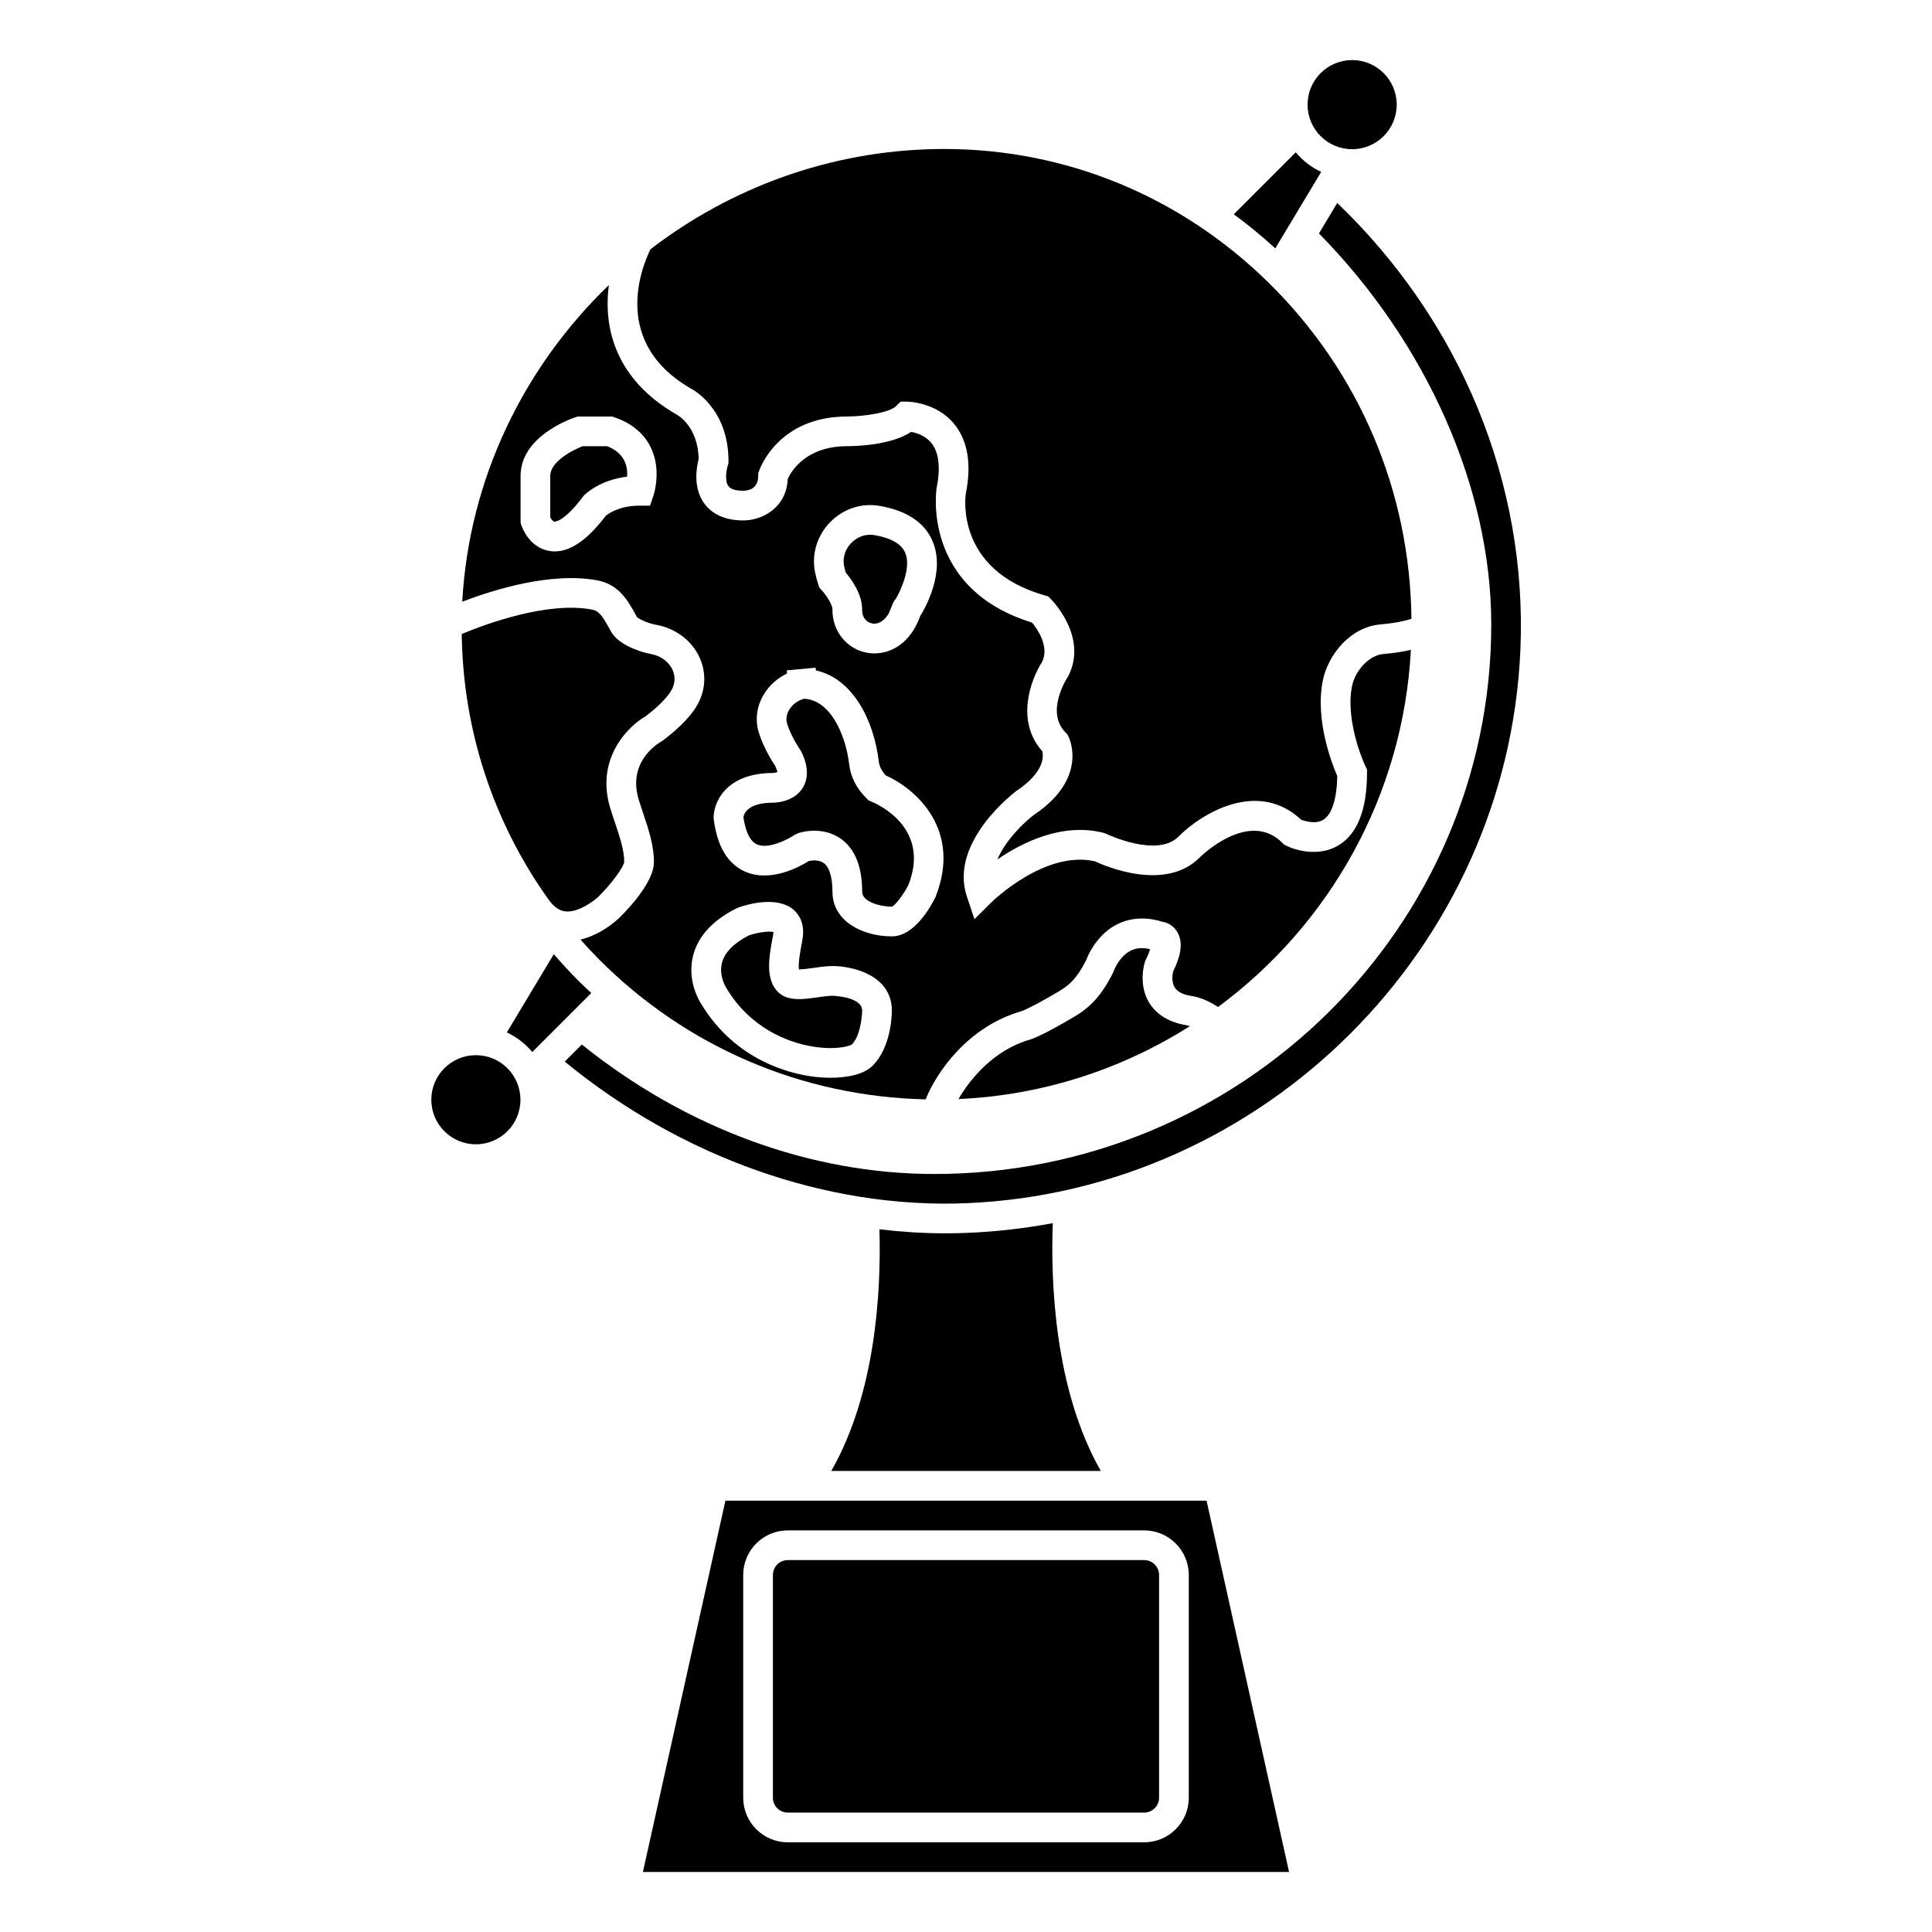
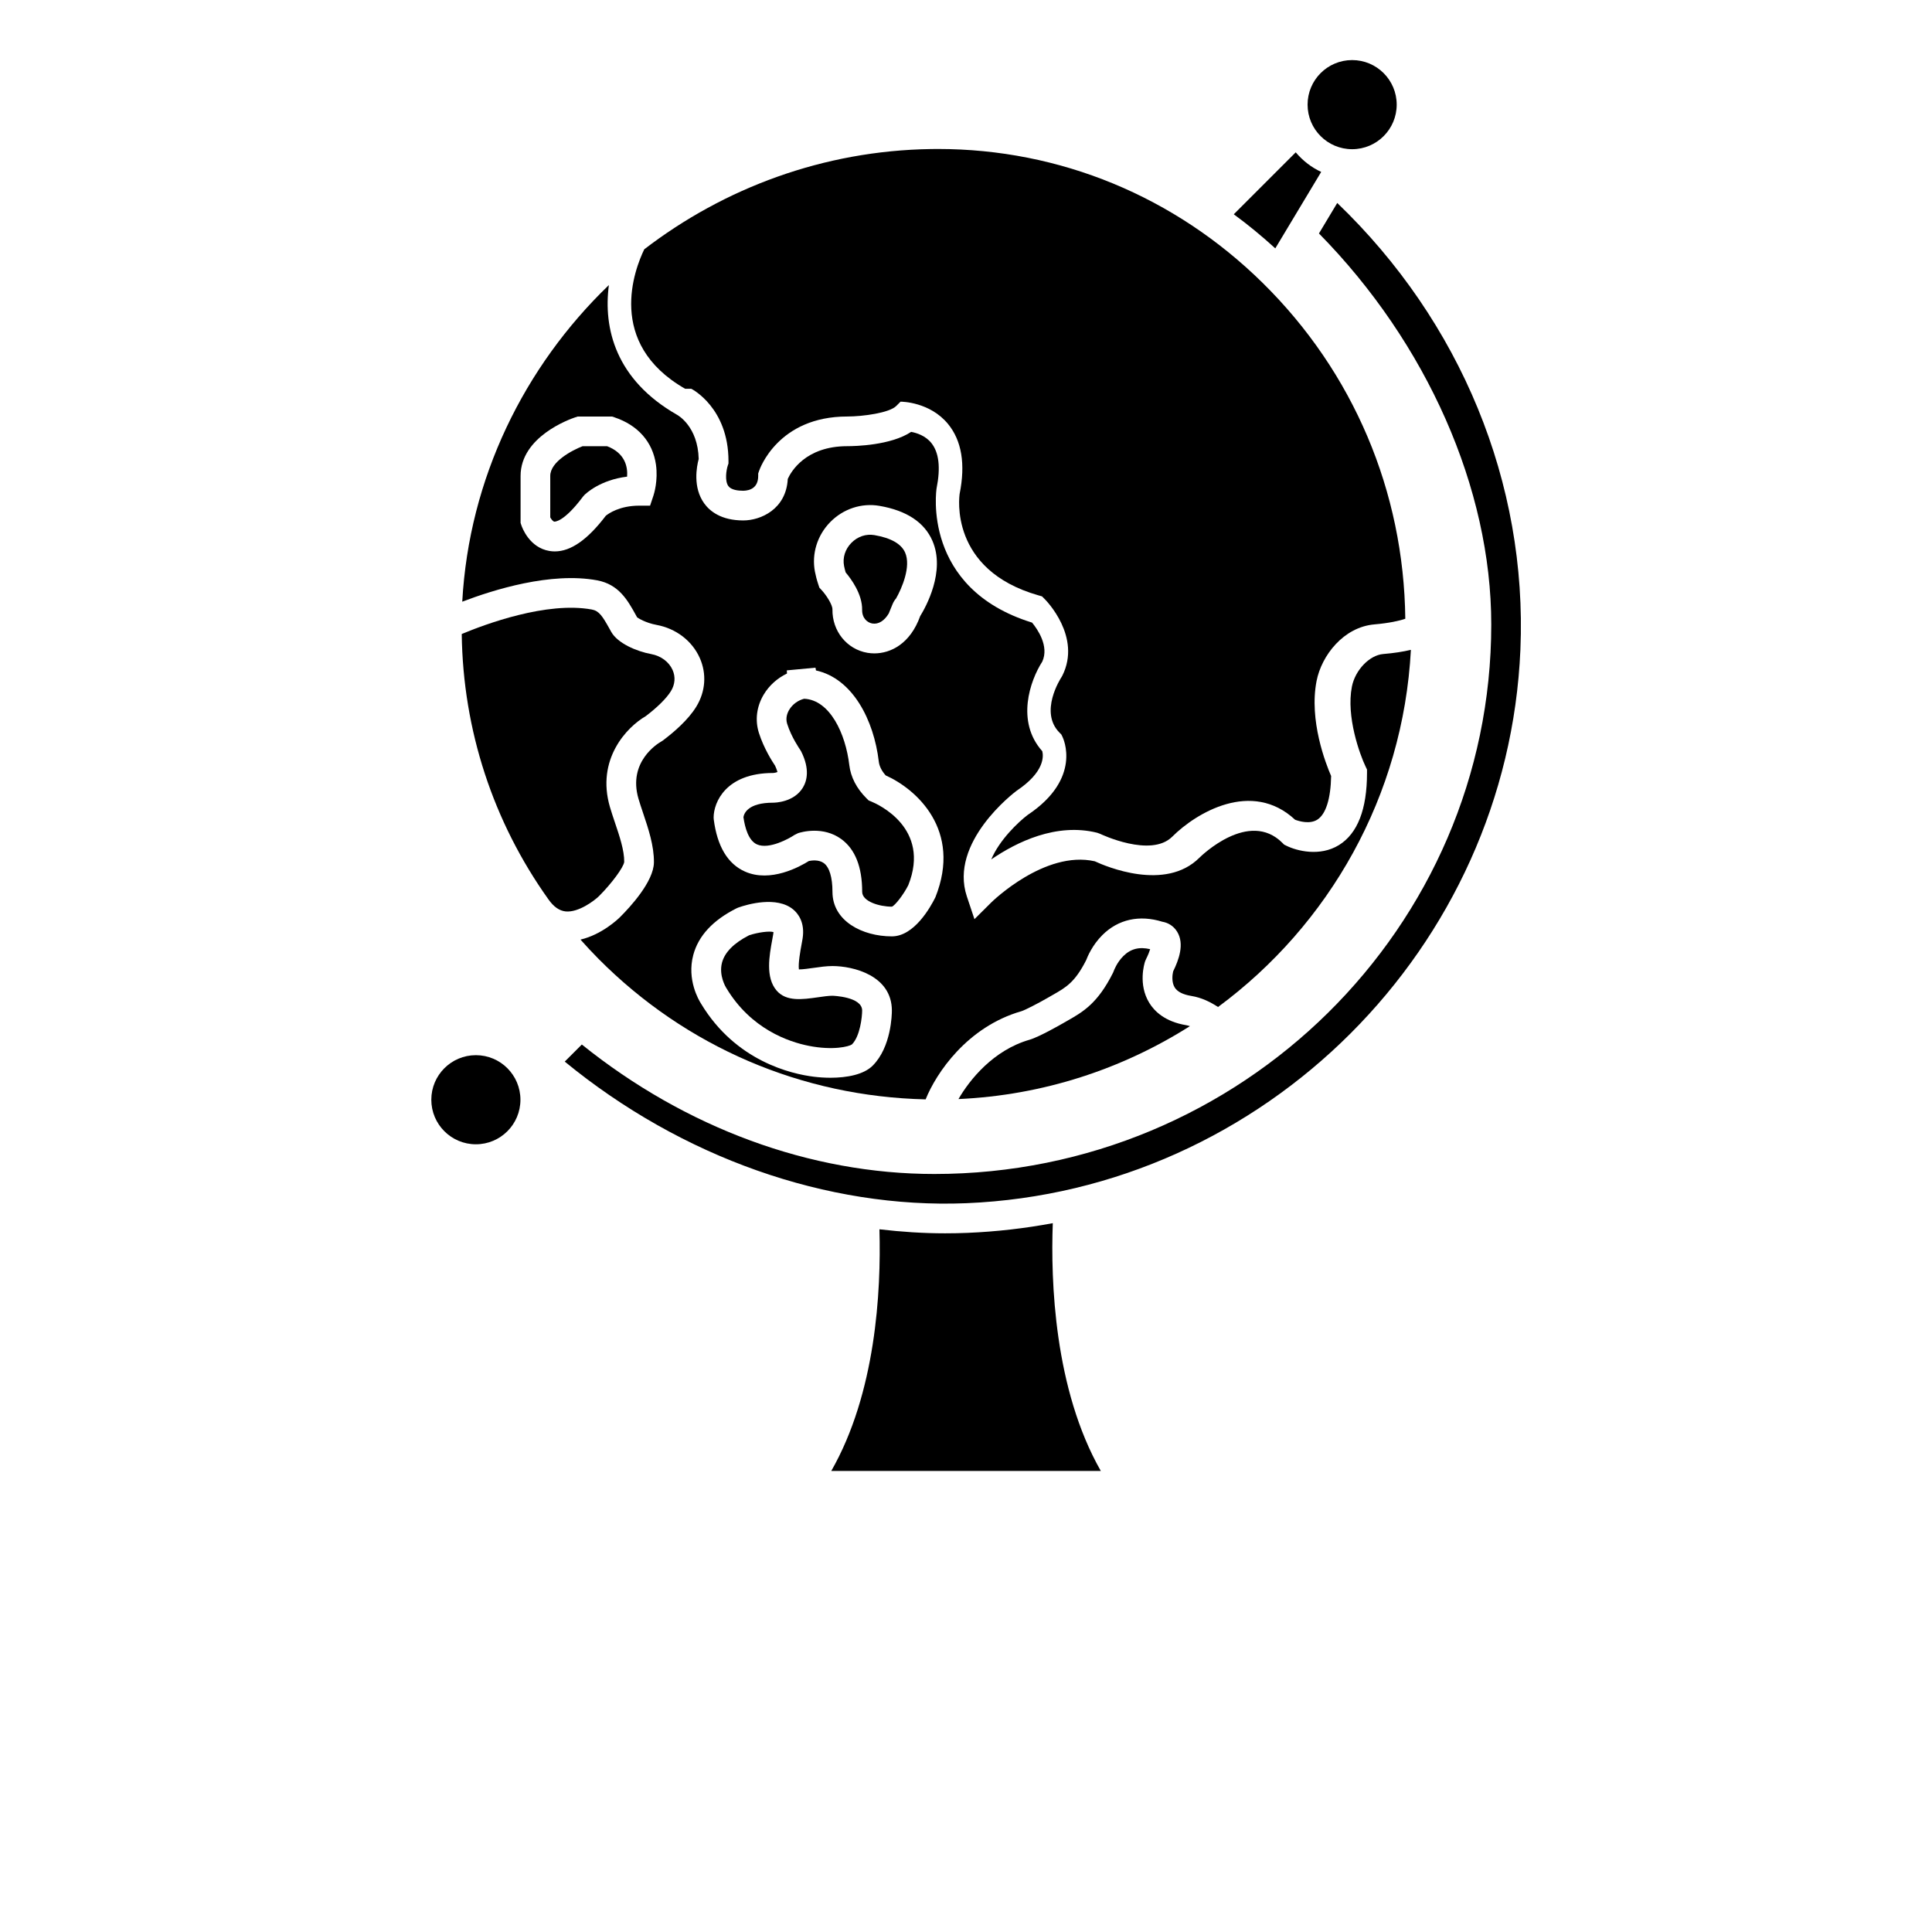
<svg xmlns="http://www.w3.org/2000/svg" fill="#000000" width="800px" height="800px" version="1.1" viewBox="144 144 512 512">
  <g>
-     <path d="m327.2 247.03c0.219 0.102 9.855 5.082 9.855 19.16v0.637l-0.203 0.605c-0.371 1.152-0.824 4.023 0.176 5.391 0.742 1.02 2.566 1.234 3.965 1.234 1.77-0.047 3.938-0.766 3.938-3.938v-0.637l0.203-0.605c0.195-0.59 5.043-14.5 23.41-14.5 4.269-0.008 11.156-0.98 12.961-2.781l1.152-1.152h1.629c0.316 0 7.789 0.066 12.59 5.922 3.609 4.406 4.644 10.617 3.074 18.465-0.102 0.68-2.863 20.16 20.836 26.93l0.98 0.281 0.723 0.719c0.406 0.406 9.82 9.996 4.676 20.285l-0.242 0.422c-0.238 0.363-5.965 9.246-0.492 14.711l0.453 0.453 0.285 0.57c0.223 0.449 5.324 11.09-9.211 20.777-2.426 1.84-7.457 6.586-9.637 11.777 6.68-4.582 17.23-9.777 28.086-7.062l0.801 0.297c0.133 0.066 13.41 6.402 19.082 0.738 6.301-6.305 21.062-15.188 32.547-4.492 1.07 0.406 3.871 1.25 5.879-0.008 2.269-1.43 3.566-5.527 3.676-11.578-1.41-3.234-5.91-14.727-3.852-25.207 1.324-6.734 7.144-14.273 15.336-14.973 3.871-0.332 6.75-0.98 8.172-1.496-0.383-33.754-13.75-65.309-37.793-88.996-23.281-22.93-53.773-35.496-86.039-35.496-0.625 0-1.246 0.004-1.883 0.016-28.473 0.43-54.801 10.316-75.965 26.566-2.488 5.125-10.277 24.898 10.832 36.965z" />
+     <path d="m327.2 247.03c0.219 0.102 9.855 5.082 9.855 19.16v0.637l-0.203 0.605c-0.371 1.152-0.824 4.023 0.176 5.391 0.742 1.02 2.566 1.234 3.965 1.234 1.77-0.047 3.938-0.766 3.938-3.938v-0.637l0.203-0.605c0.195-0.59 5.043-14.5 23.41-14.5 4.269-0.008 11.156-0.98 12.961-2.781l1.152-1.152c0.316 0 7.789 0.066 12.59 5.922 3.609 4.406 4.644 10.617 3.074 18.465-0.102 0.68-2.863 20.16 20.836 26.93l0.98 0.281 0.723 0.719c0.406 0.406 9.82 9.996 4.676 20.285l-0.242 0.422c-0.238 0.363-5.965 9.246-0.492 14.711l0.453 0.453 0.285 0.57c0.223 0.449 5.324 11.09-9.211 20.777-2.426 1.84-7.457 6.586-9.637 11.777 6.68-4.582 17.23-9.777 28.086-7.062l0.801 0.297c0.133 0.066 13.41 6.402 19.082 0.738 6.301-6.305 21.062-15.188 32.547-4.492 1.07 0.406 3.871 1.25 5.879-0.008 2.269-1.43 3.566-5.527 3.676-11.578-1.41-3.234-5.91-14.727-3.852-25.207 1.324-6.734 7.144-14.273 15.336-14.973 3.871-0.332 6.75-0.98 8.172-1.496-0.383-33.754-13.75-65.309-37.793-88.996-23.281-22.93-53.773-35.496-86.039-35.496-0.625 0-1.246 0.004-1.883 0.016-28.473 0.43-54.801 10.316-75.965 26.566-2.488 5.125-10.277 24.898 10.832 36.965z" />
    <path d="m368.11 295.7c1.449 1.715 4.43 5.75 4.363 9.91-0.035 2.18 1.348 3.398 2.723 3.629 1.602 0.254 3.176-0.715 4.332-2.664l0.988-2.414c0.273-0.66 0.598-1.172 0.953-1.57 1.5-2.633 4.023-8.426 2.402-12.145-1.008-2.312-3.746-3.879-8.137-4.637-2.207-0.383-4.453 0.363-6.113 2.055-1.652 1.688-2.363 3.926-1.934 6.133 0.109 0.543 0.246 1.113 0.422 1.703z" />
    <path d="m344.62 367.78c3.188 1.414 8.602-1.602 9.875-2.484l1-0.5c0.336-0.109 2.055-0.645 4.316-0.645 2.117 0 4.711 0.465 7.098 2.184 3.699 2.668 5.578 7.379 5.578 14.004 0 2.566 4.57 3.938 7.871 3.938 0.809-0.285 3.051-3.117 4.352-5.703 6.043-15.141-8.129-21.469-9.766-22.141l-0.734-0.301-0.574-0.566c-2.648-2.648-4.18-5.621-4.562-8.824-0.98-8.312-5.133-17.25-11.961-17.566-1.633 0.406-3.094 1.477-3.961 2.922-0.516 0.859-1.027 2.207-0.535 3.75 1.129 3.559 3.375 6.758 3.398 6.789l0.309 0.516c2.356 4.703 1.523 7.828 0.414 9.625-2.375 3.832-7.312 3.945-7.871 3.945-6.66 0-7.691 2.852-7.848 3.836 0.402 2.828 1.355 6.227 3.602 7.223z" />
    <path d="m336.5 405.86c6.5 10.836 16.465 14.234 21.82 15.297 6.523 1.289 10.73 0.164 11.449-0.371 2.176-2.18 2.707-7.344 2.711-8.973 0-3.703-7.805-3.926-7.883-3.926-1.023 0-2.469 0.203-3.859 0.406-4.109 0.586-8.355 1.18-10.91-1.762-3.023-3.496-1.949-9.301-1.168-13.539l0.262-1.469c0.035-0.223 0.051-0.395 0.051-0.516-1.117-0.32-4.062 0.062-6.445 0.844-4.039 2.062-6.461 4.508-7.188 7.258-0.906 3.426 1.047 6.57 1.066 6.602z" />
    <path d="m494.13 189.56c-2.625-1.211-4.898-3.004-6.75-5.188l-16.414 16.414c3.805 2.789 7.469 5.812 11 9.035z" />
    <path d="m514.14 171.73c0 6.519-5.289 11.809-11.809 11.809-6.523 0-11.809-5.289-11.809-11.809 0-6.523 5.285-11.809 11.809-11.809 6.519 0 11.809 5.285 11.809 11.809" />
    <path d="m304.89 262.25h-6.5c-2.723 1.055-8.566 4.09-8.566 7.871v10.992c0.281 0.508 0.727 1.07 1.066 1.125 0.051 0.008 2.434 0.273 7.594-6.609l0.367-0.422c0.457-0.457 4.215-4.016 11.34-4.891 0.191-2.602-0.516-6.227-5.301-8.066z" />
    <path d="m447.68 398.25c0.609-1.223 0.941-2.106 1.121-2.707-2.891-0.691-5.18-0.094-7.121 1.84-1.723 1.723-2.488 3.852-2.496 3.871l-0.211 0.516c-4.094 8.184-7.996 10.402-12.133 12.754l-1.211 0.695c-0.062 0.035-6.215 3.586-8.77 4.316-9.57 2.742-15.871 10.566-18.852 15.73 22.477-1.016 43.418-7.973 61.332-19.324-0.301-0.086-0.598-0.191-0.902-0.238-5.738-0.934-8.543-3.754-9.883-5.957-2.965-4.863-1.301-10.352-1.098-10.961z" />
-     <path d="m336.24 541.7-21.863 98.398h171.24l-21.863-98.398zm122.8 78.719c0 6.512-5.297 11.809-11.809 11.809h-94.465c-6.512 0-11.809-5.297-11.809-11.809v-59.039c0-6.512 5.297-11.809 11.809-11.809h94.465c6.512 0 11.809 5.297 11.809 11.809z" />
-     <path d="m447.23 557.44h-94.465c-2.172 0-3.938 1.766-3.938 3.938v59.039c0 2.168 1.762 3.938 3.938 3.938h94.465c2.172 0 3.938-1.766 3.938-3.938v-59.039c0-2.168-1.766-3.938-3.938-3.938z" />
    <path d="m498.38 197.79-4.844 8.078c28.625 29.094 45.664 67.594 45.664 103.62 0 80.301-66.211 145.63-147.6 145.63-32.867 0-65.887-12.184-93.41-34.312l-4.527 4.527c30.93 25.391 69.465 39.039 106.41 37.527 79.008-3.269 143.51-67.711 146.85-146.71 1.867-44.117-15.812-86.961-48.547-118.37z" />
-     <path d="m297.02 403.65c-2.18-2.195-4.246-4.477-6.254-6.793l-12.453 20.75c2.625 1.211 4.898 3.004 6.75 5.188l15.625-15.625c-1.234-1.16-2.469-2.316-3.668-3.519z" />
    <path d="m435.73 533.82c-12.363-21.668-13.301-50.395-12.73-65.668-7.379 1.379-14.926 2.25-22.605 2.57-1.969 0.082-3.953 0.121-5.938 0.121-5.785 0-11.59-0.387-17.398-1.066 0.477 16.637-1.004 43.48-12.766 64.043z" />
    <path d="m281.92 435.44c0 6.523-5.285 11.809-11.809 11.809-6.519 0-11.809-5.285-11.809-11.809 0-6.519 5.289-11.809 11.809-11.809 6.523 0 11.809 5.289 11.809 11.809" />
    <path d="m293.92 385.54c3.414 0.324 7.668-2.906 8.832-4.07 3.332-3.324 6.512-7.637 6.672-9.055 0.035-3.023-1.23-6.797-2.465-10.445-0.477-1.414-0.938-2.789-1.32-4.098-3.688-12.637 4.449-21.172 9.488-24.086 3.102-2.352 5.527-4.758 6.676-6.633 1.094-1.785 1.25-3.773 0.441-5.602-0.961-2.16-3.082-3.734-5.672-4.215-3.922-0.723-8.902-2.875-10.586-5.879l-0.465-0.832c-1.902-3.426-2.801-4.75-4.684-5.098-11.969-2.191-28.32 3.918-34.473 6.492 0.336 25.5 8.336 49.793 22.953 70.289 1.391 1.984 2.894 3.059 4.602 3.231z" />
    <path d="m302.26 297.8c5.711 1.051 8.07 5.277 10.145 9.008l0.445 0.805c0.195 0.148 2.191 1.449 5.16 1.996 5.144 0.953 9.418 4.223 11.434 8.754 1.875 4.199 1.535 8.91-0.922 12.918-2.176 3.547-6.023 6.832-8.867 8.965l-0.465 0.301c-0.895 0.508-8.84 5.348-5.988 15.125 0.355 1.211 0.785 2.484 1.223 3.793 1.375 4.078 2.926 8.695 2.871 13.102-0.07 5.07-6.305 11.816-8.98 14.48-0.57 0.57-4.856 4.644-10.48 5.957 1.543 1.734 3.129 3.441 4.777 5.102 23.199 23.355 53.883 36.488 86.688 37.242 2.781-6.926 10.992-19.238 25.402-23.371 0.902-0.266 4.691-2.223 6.977-3.555l1.285-0.738c3.547-2.016 5.902-3.356 8.879-9.227 0.379-1.008 1.656-4.012 4.281-6.637 4.191-4.191 9.832-5.441 15.922-3.543 1.344 0.219 2.891 0.988 3.902 2.625 2.016 3.262 0.43 7.508-1.055 10.535-0.207 0.859-0.453 2.859 0.414 4.25 0.703 1.133 2.188 1.891 4.402 2.25 2.699 0.438 5.004 1.578 7.09 2.93 29.387-21.703 49.047-55.871 51.102-94.648-2.055 0.492-4.477 0.867-7.352 1.109-3.629 0.312-7.422 4.266-8.281 8.645-1.559 7.926 2.086 17.957 3.621 21.156l0.383 0.809v0.898c0 9.641-2.504 16.074-7.441 19.125-5.039 3.109-11.148 1.559-13.965 0.152l-0.574-0.289-0.449-0.453c-8.863-8.863-21.461 3.414-21.992 3.941-9.035 9.023-24.824 2.293-27.719 0.941-13.25-2.988-27.246 10.727-27.387 10.863l-4.504 4.477-2.012-6.019c-4.781-14.336 12.441-27.457 13.184-28.008 7.383-4.93 7.152-9.102 6.805-10.488-7.043-7.863-3.227-18.738-0.008-23.73 1.898-4.117-1.312-8.668-2.699-10.348-29.359-9.066-25.348-35.32-25.305-35.59 1.098-5.512 0.625-9.504-1.383-12-1.59-1.977-3.945-2.691-5.359-2.953-5.398 3.594-14.902 3.789-16.93 3.789-11.117 0-14.945 6.848-15.766 8.676-0.422 8.055-7.191 11.004-11.789 11.004-5.867 0-8.871-2.457-10.355-4.516-3.062-4.246-2-9.762-1.461-11.77-0.211-8.633-5.512-11.582-5.738-11.711-16.281-9.301-19.578-22.926-18.062-34.383-22.453 21.629-37.059 51.223-38.859 83.914 8.277-3.16 23.48-7.934 35.758-5.66zm61.758-15.441c3.445-3.512 8.305-5.125 13.07-4.297 7.176 1.238 11.891 4.359 14.02 9.273 3.512 8.105-1.797 17.59-3.25 19.941-2.633 7.348-7.82 9.879-12.16 9.879-0.625 0-1.23-0.055-1.816-0.152-5.465-0.93-9.363-5.769-9.277-11.508 0.02-1.246-1.66-3.824-2.875-5.125l-0.586-0.625-0.27-0.816c-0.41-1.215-0.703-2.363-0.91-3.438-0.902-4.715 0.609-9.625 4.055-13.133zm-15.184 66.492c0.406-0.012 0.953-0.141 1.215-0.273-0.082-0.094-0.164-0.648-0.652-1.672-0.691-1.027-2.977-4.578-4.277-8.668-1.074-3.387-0.621-7.004 1.281-10.184 1.441-2.41 3.625-4.348 6.156-5.559l-0.043-0.84 7.602-0.715 0.125 0.734c9.758 2.144 15.359 13.195 16.648 24.148 0.145 1.227 0.754 2.461 1.824 3.664 8.117 3.625 20.301 14.48 13.168 32.316-1.316 2.652-5.621 10.344-11.527 10.344-7.82 0-15.742-4.055-15.742-11.809 0-3.836-0.82-6.547-2.309-7.617-1.309-0.949-3.156-0.703-3.941-0.547-2.363 1.492-10.16 5.816-16.941 2.797-4.574-2.035-7.352-6.68-8.27-13.816l-0.031-0.5c0.004-4.078 3.293-11.789 15.715-11.805zm-9.598 35.836 0.461-0.191c2.297-0.809 10.145-3.133 14.535 0.543 1.219 1.02 3.16 3.387 2.457 7.734l-0.293 1.641c-0.262 1.41-0.898 4.856-0.68 6.492 1.043 0 2.777-0.246 3.914-0.41 1.668-0.238 3.391-0.484 4.984-0.484 5.449 0 15.742 2.469 15.742 11.809 0 0.973-0.141 9.648-5.09 14.59-2.367 2.367-6.809 3.203-11.176 3.203-1.512 0-3.012-0.102-4.41-0.273-5.926-0.73-20.688-4.078-29.898-19.367-0.613-0.957-3.797-6.344-2.059-12.891 1.348-5.078 5.223-9.25 11.512-12.395zm-49.605-94.672c-5.336-0.867-7.273-6.227-7.469-6.832l-0.203-0.605v-12.445c0-10.41 13.016-15.047 14.5-15.543l0.605-0.199h9.148l0.605 0.199c6.246 2.082 10.16 6.531 11.016 12.523 0.602 4.242-0.527 7.805-0.656 8.199l-0.898 2.691h-2.836c-5.258 0-8.188 2.098-8.902 2.68-4.82 6.336-9.262 9.445-13.512 9.445-0.469 0-0.938-0.039-1.398-0.113z" />
  </g>
</svg>